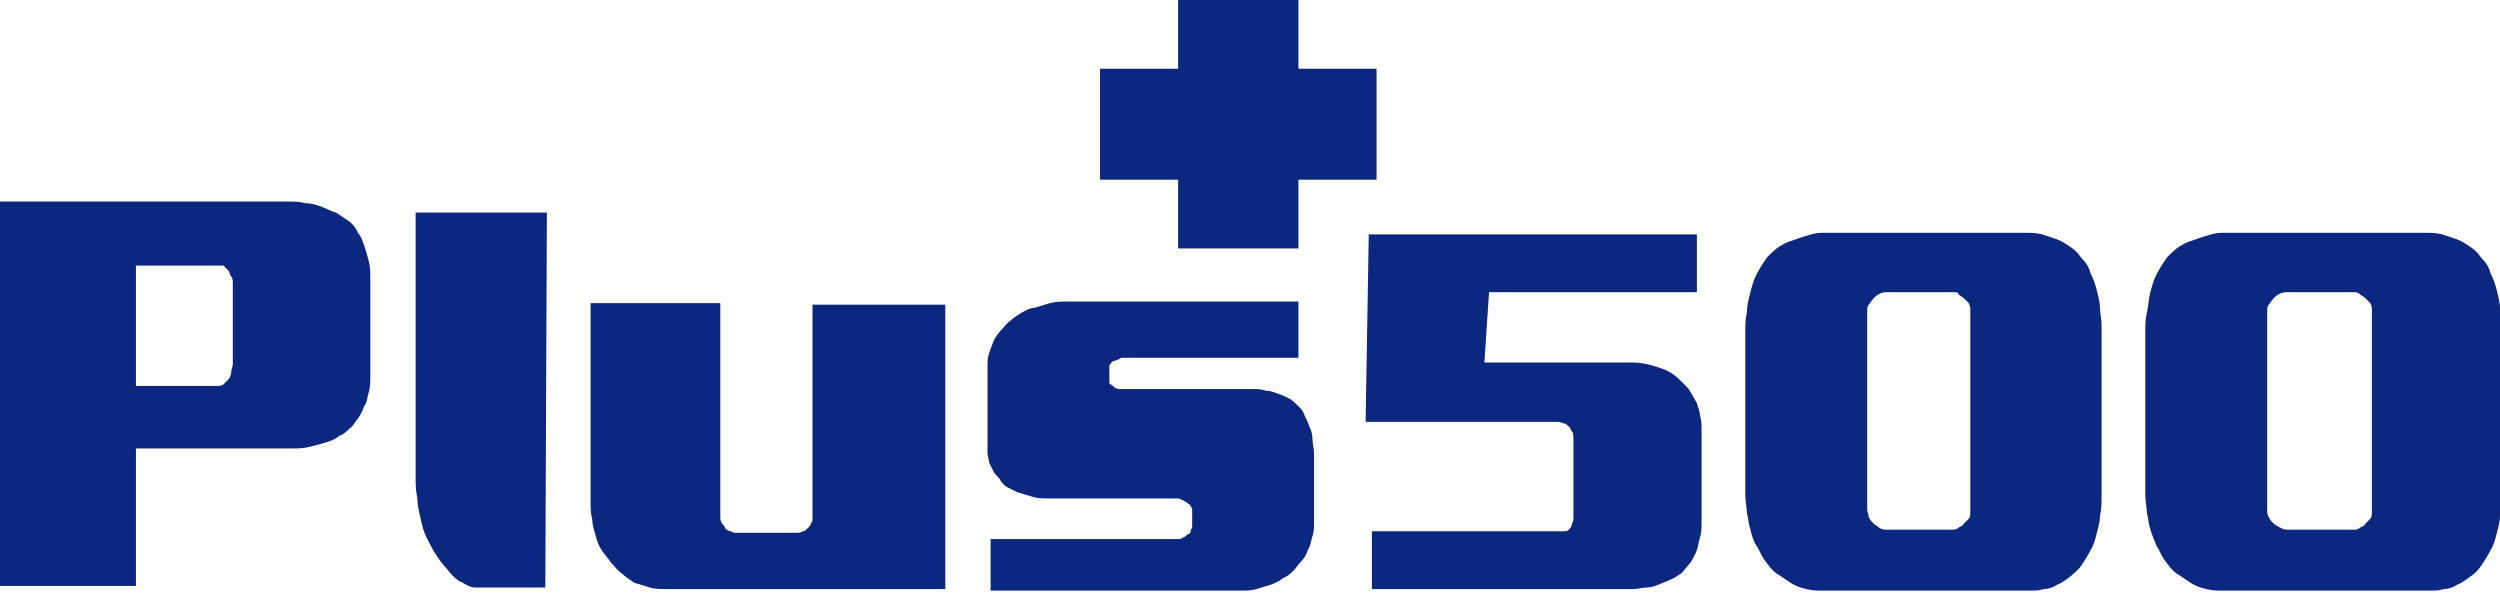
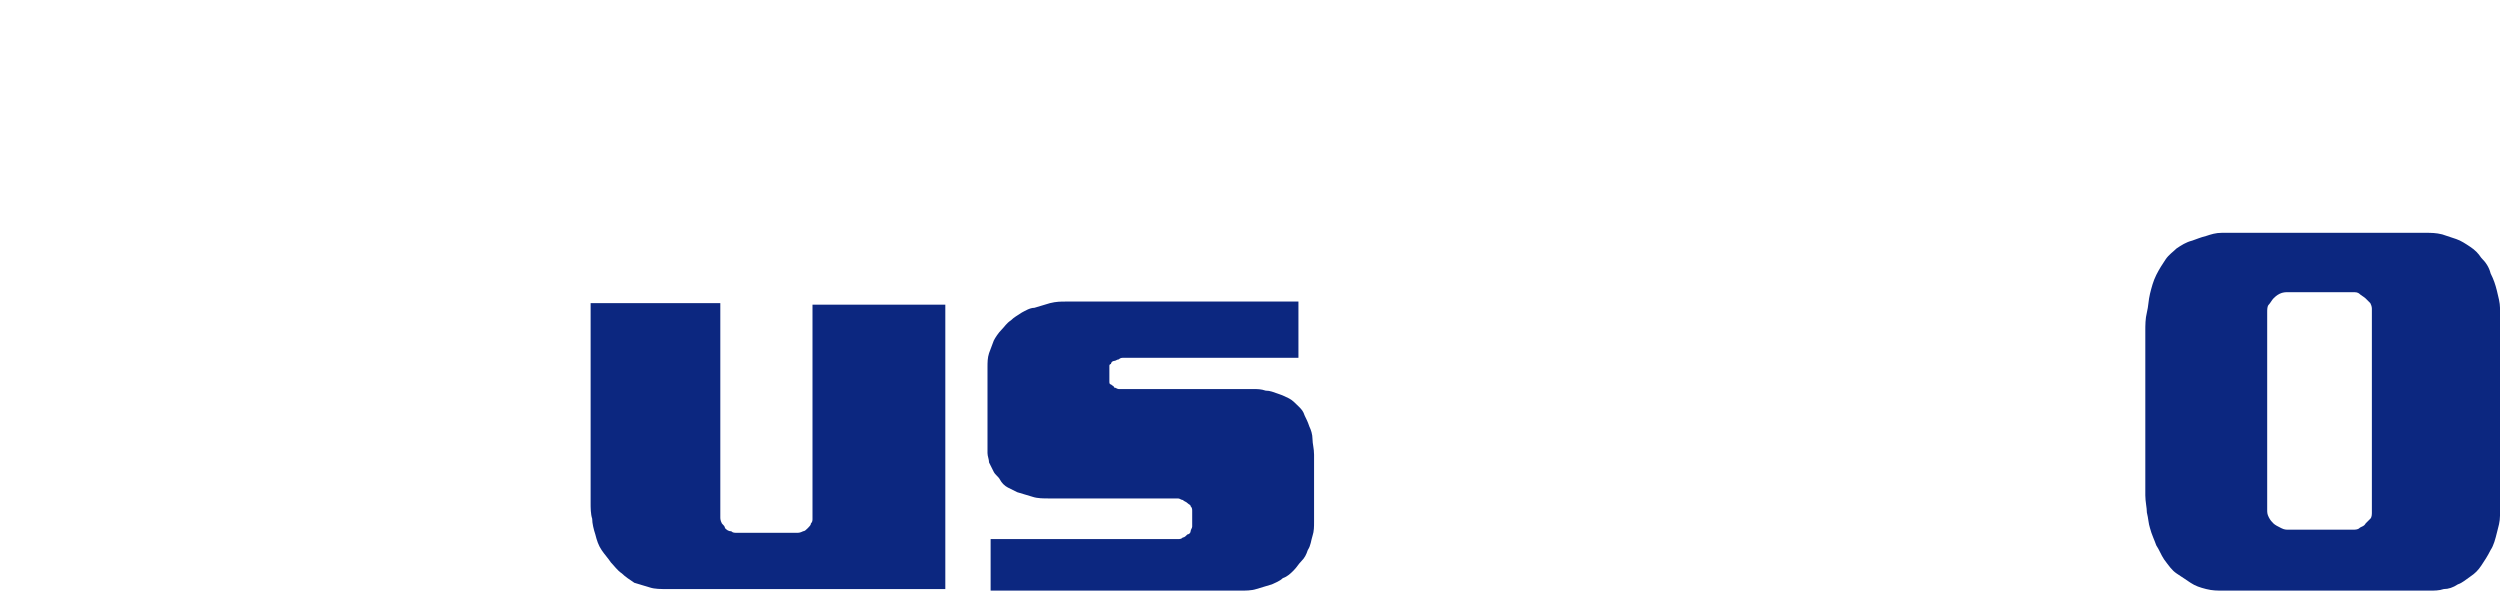
<svg xmlns="http://www.w3.org/2000/svg" version="1.1" id="Layer_1" x="0px" y="0px" width="160px" height="38px" viewBox="0 0 160 38" style="enable-background:new 0 0 160 38;" xml:space="preserve">
  <style type="text/css">
	.st0{fill:#0C2780;}
</style>
  <path class="st0" d="M142.2,14.9h13c0.4,0,0.7,0,1.1,0.1c0.3,0.1,0.6,0.2,0.9,0.3c0.3,0.1,0.6,0.3,0.9,0.5c0.3,0.2,0.5,0.4,0.7,0.7  c0.3,0.3,0.5,0.6,0.6,1c0.2,0.4,0.3,0.7,0.4,1.1c0.1,0.4,0.2,0.8,0.2,1.1c0,0.4,0.1,0.7,0.1,1.1v11c0,0.4,0,0.8-0.1,1.2  c0,0.4-0.1,0.7-0.2,1.1c-0.1,0.4-0.2,0.8-0.4,1.1c-0.2,0.4-0.4,0.7-0.6,1c-0.2,0.3-0.4,0.5-0.7,0.7c-0.3,0.2-0.5,0.4-0.8,0.5  c-0.3,0.2-0.6,0.3-0.9,0.3c-0.3,0.1-0.6,0.1-0.9,0.1h-13.2c-0.4,0-0.7,0-1.1-0.1c-0.4-0.1-0.7-0.2-1-0.4c-0.3-0.2-0.6-0.4-0.9-0.6  c-0.3-0.2-0.5-0.5-0.8-0.9c-0.2-0.3-0.3-0.6-0.5-0.9c-0.1-0.3-0.3-0.7-0.4-1.1c-0.1-0.3-0.1-0.6-0.2-1c0-0.3-0.1-0.7-0.1-1.1V21.2  c0-0.4,0-0.8,0.1-1.2c0.1-0.4,0.1-0.8,0.2-1.2c0.1-0.4,0.2-0.8,0.4-1.2c0.2-0.4,0.4-0.7,0.6-1c0.2-0.3,0.5-0.5,0.7-0.7  c0.3-0.2,0.6-0.4,1-0.5c0.3-0.1,0.5-0.2,0.9-0.3C141.5,15,141.8,14.9,142.2,14.9z M150.7,18.7h-4.3c-0.1,0-0.3,0-0.5,0.1  c-0.2,0.1-0.3,0.2-0.4,0.3c-0.1,0.1-0.2,0.3-0.3,0.4c-0.1,0.1-0.1,0.3-0.1,0.5v12.6c0,0.2,0,0.3,0.1,0.5c0.1,0.2,0.2,0.3,0.3,0.4  c0.1,0.1,0.3,0.2,0.5,0.3c0.2,0.1,0.3,0.1,0.5,0.1h4.1c0.1,0,0.3,0,0.4-0.1c0.1-0.1,0.3-0.1,0.4-0.3c0.1-0.1,0.2-0.2,0.3-0.3  c0.1-0.1,0.1-0.3,0.1-0.4V19.8c0-0.1,0-0.2-0.1-0.4c-0.1-0.1-0.2-0.2-0.3-0.3c-0.1-0.1-0.3-0.2-0.4-0.3  C151,18.8,150.9,18.7,150.7,18.7z" />
-   <path class="st0" d="M116.6,14.9h13c0.4,0,0.7,0,1.1,0.1c0.3,0.1,0.6,0.2,0.9,0.3c0.3,0.1,0.6,0.3,0.9,0.5s0.5,0.4,0.7,0.7  c0.3,0.3,0.5,0.6,0.6,1c0.2,0.4,0.3,0.7,0.4,1.1c0.1,0.4,0.2,0.8,0.2,1.1c0,0.4,0.1,0.7,0.1,1.1v11c0,0.4,0,0.8-0.1,1.2  c0,0.4-0.1,0.7-0.2,1.1c-0.1,0.4-0.2,0.8-0.4,1.1c-0.2,0.4-0.4,0.7-0.6,1c-0.2,0.3-0.5,0.5-0.7,0.7c-0.3,0.2-0.5,0.4-0.8,0.5  c-0.3,0.2-0.6,0.3-0.9,0.3c-0.3,0.1-0.6,0.1-0.9,0.1h-13.2c-0.4,0-0.7,0-1.1-0.1c-0.4-0.1-0.7-0.2-1-0.4c-0.3-0.2-0.6-0.4-0.9-0.6  c-0.3-0.2-0.5-0.5-0.8-0.9c-0.2-0.3-0.3-0.6-0.5-0.9c-0.2-0.3-0.3-0.7-0.4-1.1c-0.1-0.3-0.1-0.6-0.2-1c0-0.3-0.1-0.7-0.1-1.1V21.2  c0-0.4,0-0.8,0.1-1.2c0-0.4,0.1-0.8,0.2-1.2c0.1-0.4,0.2-0.8,0.4-1.2c0.2-0.4,0.4-0.7,0.6-1c0.2-0.3,0.5-0.5,0.7-0.7  c0.3-0.2,0.6-0.4,1-0.5c0.3-0.1,0.5-0.2,0.9-0.3C115.9,15,116.2,14.9,116.6,14.9z M125.1,18.7h-4.3c-0.2,0-0.3,0-0.5,0.1  c-0.2,0.1-0.3,0.2-0.4,0.3c-0.1,0.1-0.2,0.3-0.3,0.4c-0.1,0.1-0.1,0.3-0.1,0.5v12.6c0,0.2,0.1,0.3,0.1,0.5c0.1,0.2,0.2,0.3,0.3,0.4  c0.1,0.1,0.3,0.2,0.4,0.3c0.2,0.1,0.3,0.1,0.5,0.1h4.1c0.1,0,0.3,0,0.4-0.1c0.1-0.1,0.3-0.1,0.4-0.3c0.1-0.1,0.2-0.2,0.3-0.3  c0.1-0.1,0.1-0.3,0.1-0.4V19.8c0-0.1,0-0.2-0.1-0.4c-0.1-0.1-0.2-0.2-0.3-0.3c-0.1-0.1-0.3-0.2-0.4-0.3  C125.4,18.8,125.3,18.7,125.1,18.7z" />
-   <path class="st0" d="M108.6,15v3.7H95.3L95,23.2h9.4c0.6,0,1.1,0.1,1.7,0.3c0.3,0.1,0.6,0.2,0.9,0.4c0.3,0.2,0.5,0.4,0.7,0.6  c0.2,0.2,0.4,0.4,0.5,0.6c0.1,0.2,0.3,0.5,0.4,0.7c0.1,0.3,0.2,0.6,0.2,0.8c0.1,0.3,0.1,0.6,0.1,0.9v6c0,0.3,0,0.6-0.1,0.9  c-0.1,0.3-0.1,0.5-0.2,0.8c-0.1,0.3-0.3,0.6-0.4,0.8c-0.2,0.2-0.4,0.5-0.6,0.7c-0.2,0.1-0.4,0.3-0.7,0.4c-0.2,0.1-0.5,0.2-0.7,0.3  c-0.3,0.1-0.5,0.2-0.8,0.2c-0.3,0-0.6,0.1-0.8,0.1H87.8V34h12.3c0.1,0,0.2,0,0.3-0.1c0.1-0.1,0.2-0.2,0.2-0.4  c0.1-0.1,0.1-0.3,0.1-0.5c0-0.2,0-0.3,0-0.4v-4.5c0-0.2,0-0.4-0.1-0.5c-0.1-0.1-0.1-0.3-0.2-0.3c-0.1-0.1-0.2-0.2-0.3-0.2  c-0.1,0-0.2-0.1-0.4-0.1H87.4l0.2-12L108.6,15L108.6,15z" />
  <path class="st0" d="M83.1,19.5v3.4H71.9c-0.1,0-0.2,0-0.3,0.1c-0.1,0-0.2,0.1-0.3,0.1c-0.1,0-0.2,0.1-0.2,0.2  C71,23.3,71,23.4,71,23.4v1c0,0.1,0,0.2,0.1,0.2c0.1,0.1,0.2,0.1,0.2,0.2c0.1,0,0.2,0.1,0.3,0.1c0.1,0,0.2,0,0.3,0h8.3  c0.3,0,0.5,0,0.8,0.1c0.3,0,0.5,0.1,0.8,0.2c0.3,0.1,0.5,0.2,0.7,0.3c0.2,0.1,0.4,0.3,0.6,0.5c0.2,0.2,0.3,0.3,0.4,0.6  c0.1,0.2,0.2,0.4,0.3,0.7c0.1,0.2,0.2,0.5,0.2,0.8c0,0.3,0.1,0.6,0.1,1v4.3c0,0.3,0,0.6-0.1,0.9c-0.1,0.3-0.1,0.6-0.3,0.9  c-0.1,0.3-0.2,0.5-0.4,0.7c-0.2,0.2-0.3,0.4-0.5,0.6c-0.2,0.2-0.4,0.4-0.7,0.5c-0.2,0.2-0.5,0.3-0.7,0.4c-0.3,0.1-0.7,0.2-1,0.3  c-0.3,0.1-0.7,0.1-1,0.1H63.4v-3.3h12c0.1,0,0.2,0,0.3-0.1c0.1,0,0.2-0.1,0.3-0.2c0.1,0,0.2-0.1,0.2-0.2c0-0.1,0.1-0.2,0.1-0.3v-1  c0-0.1,0-0.2-0.1-0.3c0-0.1-0.1-0.1-0.2-0.2c-0.1-0.1-0.2-0.1-0.3-0.2c-0.1,0-0.2-0.1-0.3-0.1h-8.3c-0.3,0-0.7,0-1-0.1  c-0.3-0.1-0.7-0.2-1-0.3c-0.2-0.1-0.4-0.2-0.6-0.3c-0.2-0.1-0.4-0.3-0.5-0.5c-0.1-0.2-0.3-0.3-0.4-0.5c-0.1-0.2-0.2-0.4-0.3-0.6  c0-0.2-0.1-0.4-0.1-0.6c0-0.2,0-0.4,0-0.7v-4.8c0-0.3,0-0.6,0.1-0.9c0.1-0.3,0.2-0.5,0.3-0.8c0.1-0.2,0.3-0.5,0.5-0.7  c0.2-0.2,0.3-0.4,0.6-0.6c0.2-0.2,0.4-0.3,0.7-0.5c0.2-0.1,0.5-0.3,0.8-0.3c0.3-0.1,0.7-0.2,1-0.3c0.4-0.1,0.7-0.1,1-0.1H83.1  L83.1,19.5z" />
  <path class="st0" d="M46.1,19.4v13.7c0,0.1,0,0.2,0.1,0.4c0.1,0.1,0.2,0.2,0.2,0.3c0.1,0.1,0.2,0.2,0.4,0.2c0.1,0.1,0.2,0.1,0.4,0.1  H51c0.1,0,0.2,0,0.4-0.1c0.1,0,0.2-0.1,0.3-0.2c0.1-0.1,0.2-0.2,0.2-0.3c0.1-0.1,0.1-0.2,0.1-0.3V19.5h8.5v18.2H42.7  c-0.4,0-0.8,0-1.1-0.1c-0.3-0.1-0.7-0.2-1-0.3c-0.3-0.2-0.6-0.4-0.8-0.6c-0.3-0.2-0.5-0.5-0.7-0.7c-0.2-0.3-0.4-0.5-0.6-0.8  c-0.2-0.3-0.3-0.6-0.4-1c-0.1-0.3-0.2-0.7-0.2-1c-0.1-0.3-0.1-0.7-0.1-1V19.4L46.1,19.4L46.1,19.4z" />
-   <path class="st0" d="M34.9,37.6c0,0-4.2,0-4.5,0c-0.4,0-0.7-0.3-1-0.4c-0.3-0.2-0.6-0.5-0.8-0.8c-0.3-0.3-0.5-0.6-0.7-0.9  c-0.2-0.3-0.4-0.7-0.6-1.1c-0.2-0.4-0.3-0.8-0.4-1.3c-0.1-0.4-0.2-0.9-0.2-1.3c-0.1-0.4-0.1-0.9-0.1-1.3V13.6h8.4L34.9,37.6z" />
-   <path class="st0" d="M0,30.9v-18h18.5c0.3,0,0.7,0,1,0.1c0.4,0,0.7,0.1,1,0.2c0.3,0.1,0.6,0.3,1,0.4c0.3,0.2,0.6,0.4,0.9,0.6  c0.2,0.2,0.4,0.4,0.5,0.7c0.2,0.2,0.3,0.5,0.4,0.8c0.1,0.3,0.2,0.6,0.3,1c0.1,0.4,0.1,0.7,0.1,1.2V24c0,0.4,0,0.8-0.1,1.1  c-0.1,0.3-0.1,0.7-0.3,0.9c-0.1,0.3-0.2,0.5-0.4,0.8c-0.2,0.2-0.3,0.5-0.5,0.6c-0.2,0.2-0.4,0.4-0.7,0.5c-0.2,0.2-0.5,0.3-0.8,0.4  c-0.3,0.1-0.7,0.2-1.1,0.3c-0.4,0.1-0.7,0.1-1.1,0.1h-10v8.8H3.8H0V30.9z M8.7,17v7.7h5.2c0.1,0,0.3,0,0.4-0.1  c0.1-0.1,0.2-0.2,0.3-0.3c0.1-0.1,0.2-0.3,0.2-0.5c0-0.2,0.1-0.3,0.1-0.5v-5.1c0-0.2,0-0.4-0.1-0.5c-0.1-0.1-0.1-0.3-0.2-0.4  c-0.1-0.1-0.2-0.2-0.3-0.3C14.1,17,14,17,13.9,17L8.7,17L8.7,17z" />
-   <path class="st0" d="M88.1,4.4h-5V0h-7.7v4.4h-5v7.1h5v4.4h7.7v-4.4h5V4.4z" />
</svg>